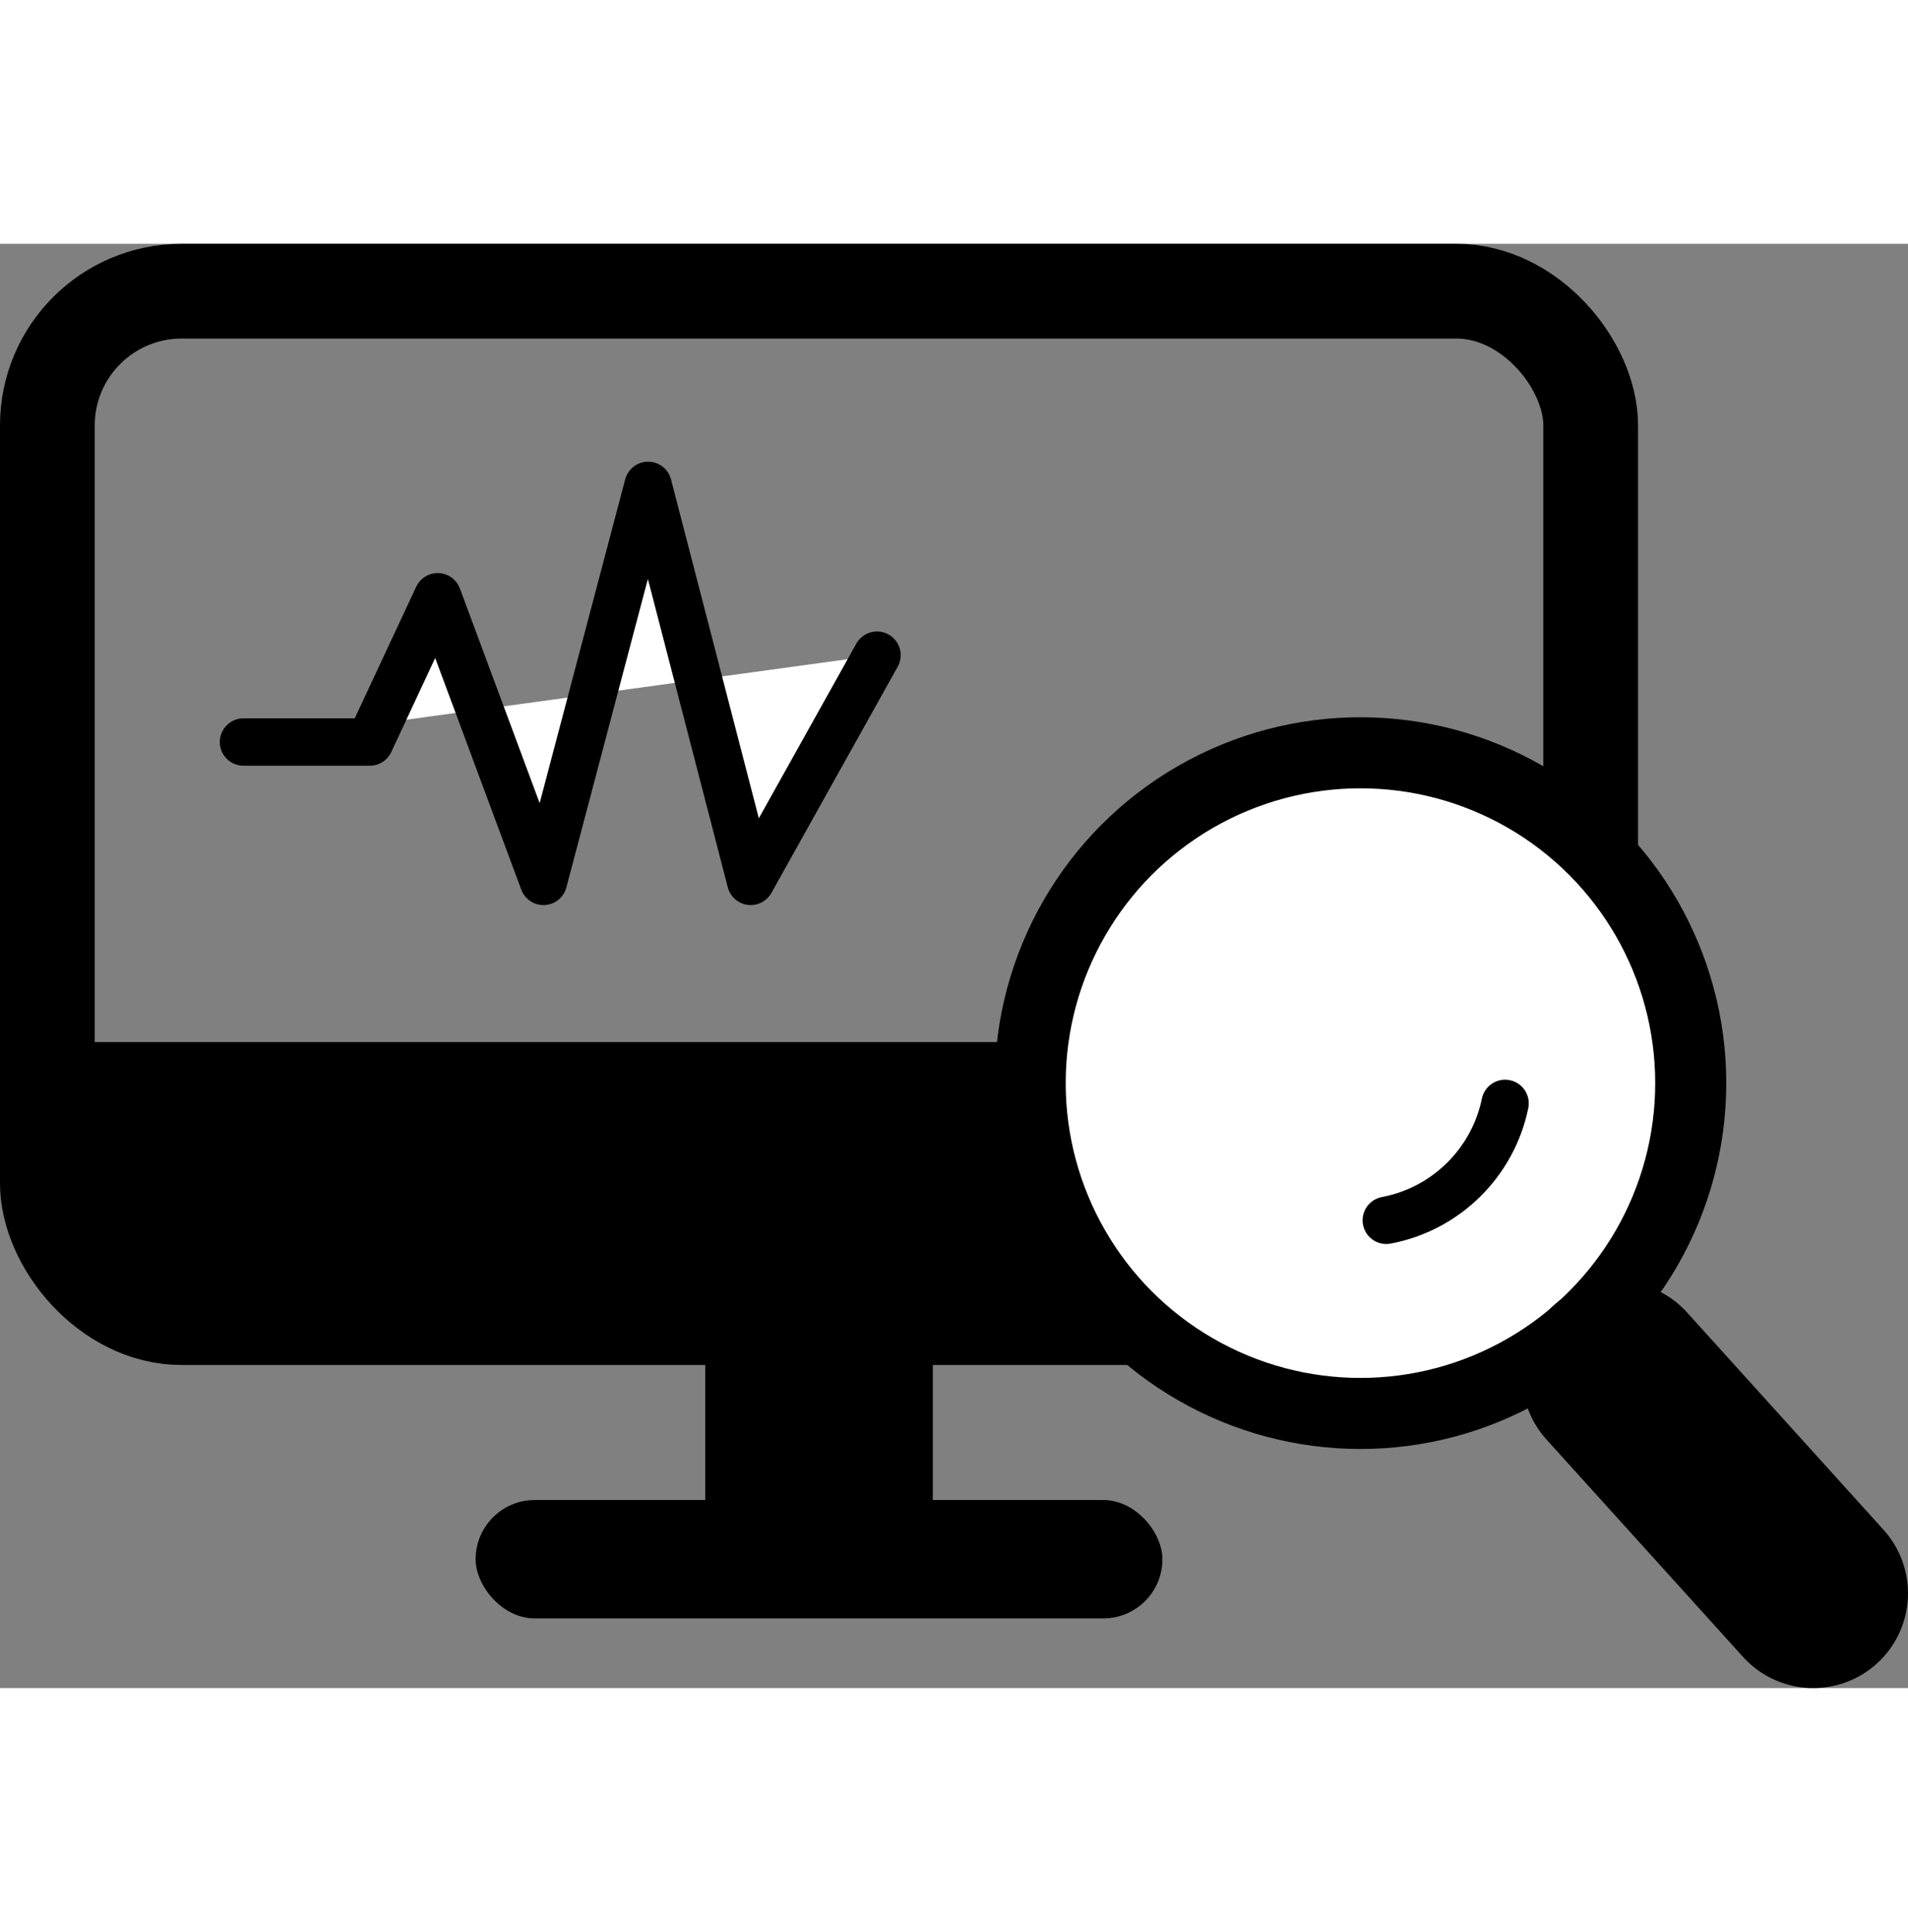
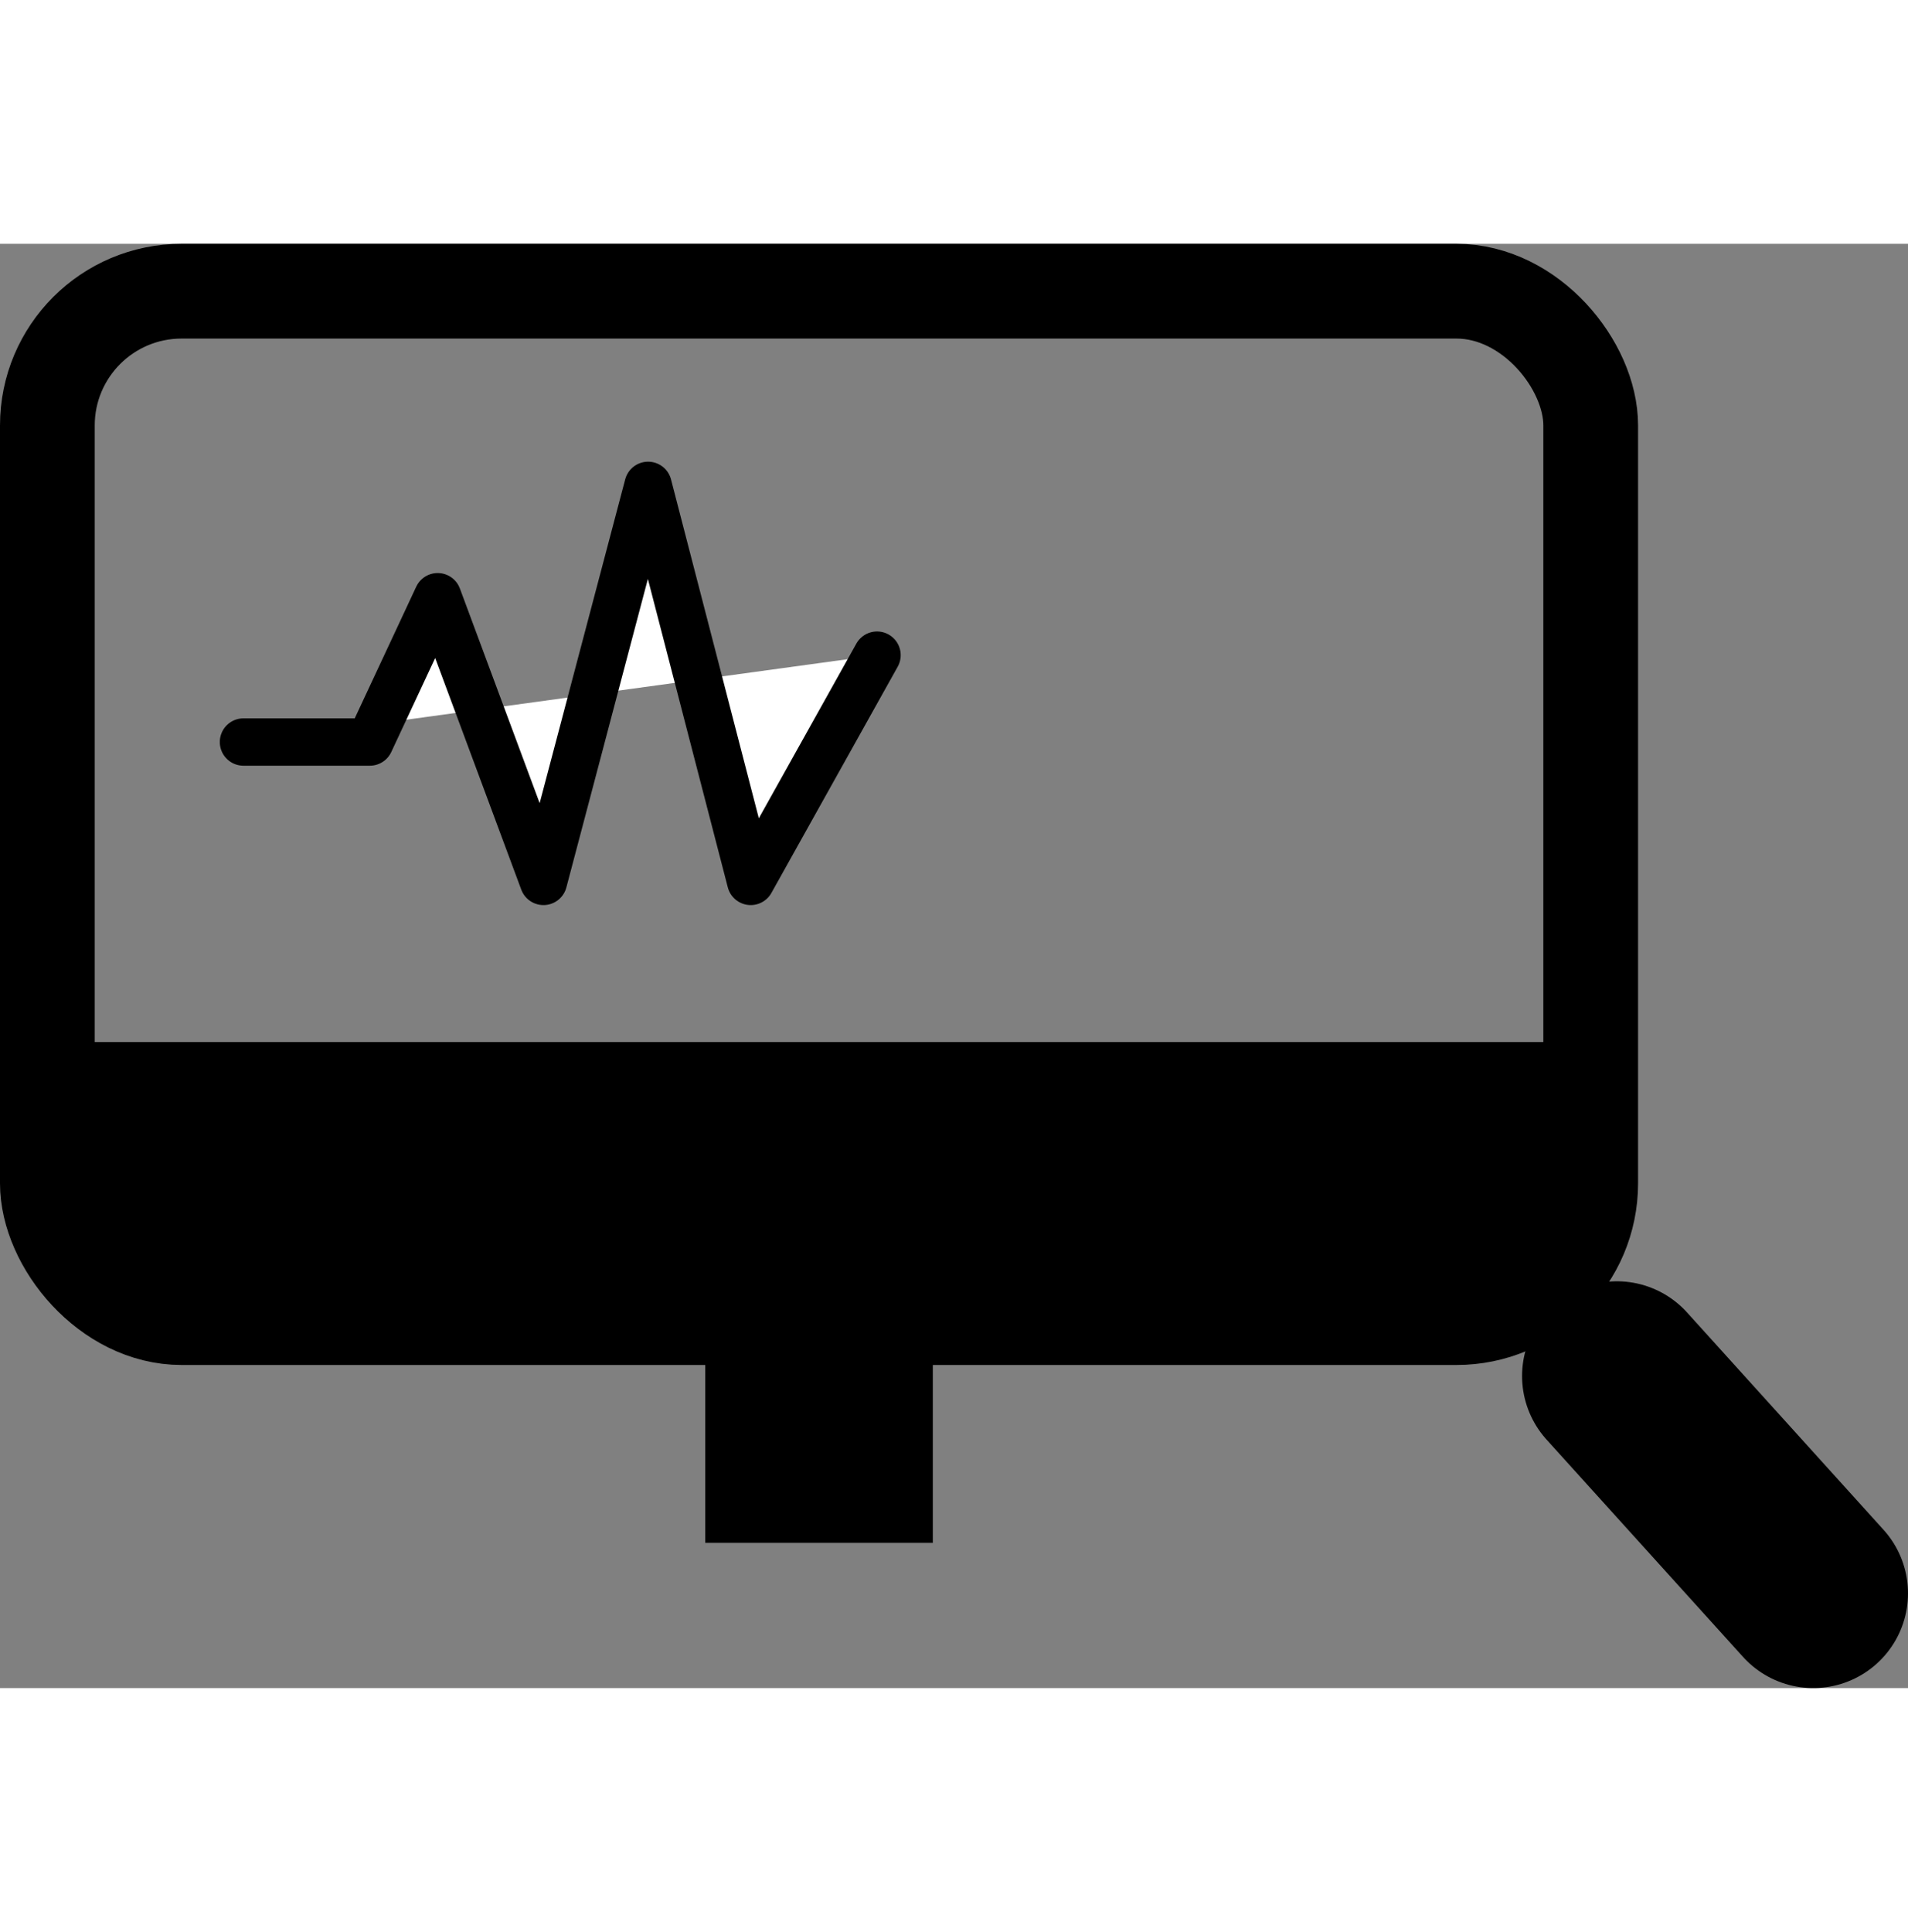
<svg xmlns="http://www.w3.org/2000/svg" id="_レイヤー_2" width="81" height="82" viewBox="0 0 80.565 60.973">
  <rect x="0" y="0" width="80.565" height="60.973" fill="#808080" stroke="none" />
  <g id="_レイヤー_1-2">
    <g>
      <rect x="2" y="2" width="65.167" height="43.333" rx="5.669" ry="5.669" fill="none" stroke="#000" stroke-linecap="round" stroke-linejoin="round" stroke-width="4" />
      <path d="M60.659,44.866H7.826c-3.071,0-5.583-2.512-5.583-5.583v-0c0-3.071-2.071-5.583,1-5.583h63c3.071,0,0,2.512,0,5.583v0c0,3.071-2.512,5.583-5.583,5.583Z" />
      <rect x="29.779" y="45.033" width="9.609" height="9.809" />
-       <rect x="20.083" y="53.033" width="29" height="5" rx="2.5" ry="2.5" />
      <polyline points="10.281 21.033 15.615 21.033 18.481 14.899 22.948 26.917 27.366 10.198 31.699 26.917 37.032 17.366" fill="#fff" stroke="#000" stroke-linecap="round" stroke-linejoin="round" stroke-width="2" />
-       <circle cx="57.445" cy="35.433" r="13.946" fill="#fff" stroke="#000" stroke-linecap="round" stroke-linejoin="round" stroke-width="3" />
-       <path d="M63.552,36.288c-.512,2.501-2.501,4.464-5.016,4.937" fill="#fff" stroke="#000" stroke-linecap="round" stroke-linejoin="round" stroke-width="2" />
      <line x1="76.565" y1="56.973" x2="68.269" y2="47.799" fill="none" stroke="#000" stroke-linecap="round" stroke-linejoin="round" stroke-width="8" />
    </g>
  </g>
</svg>